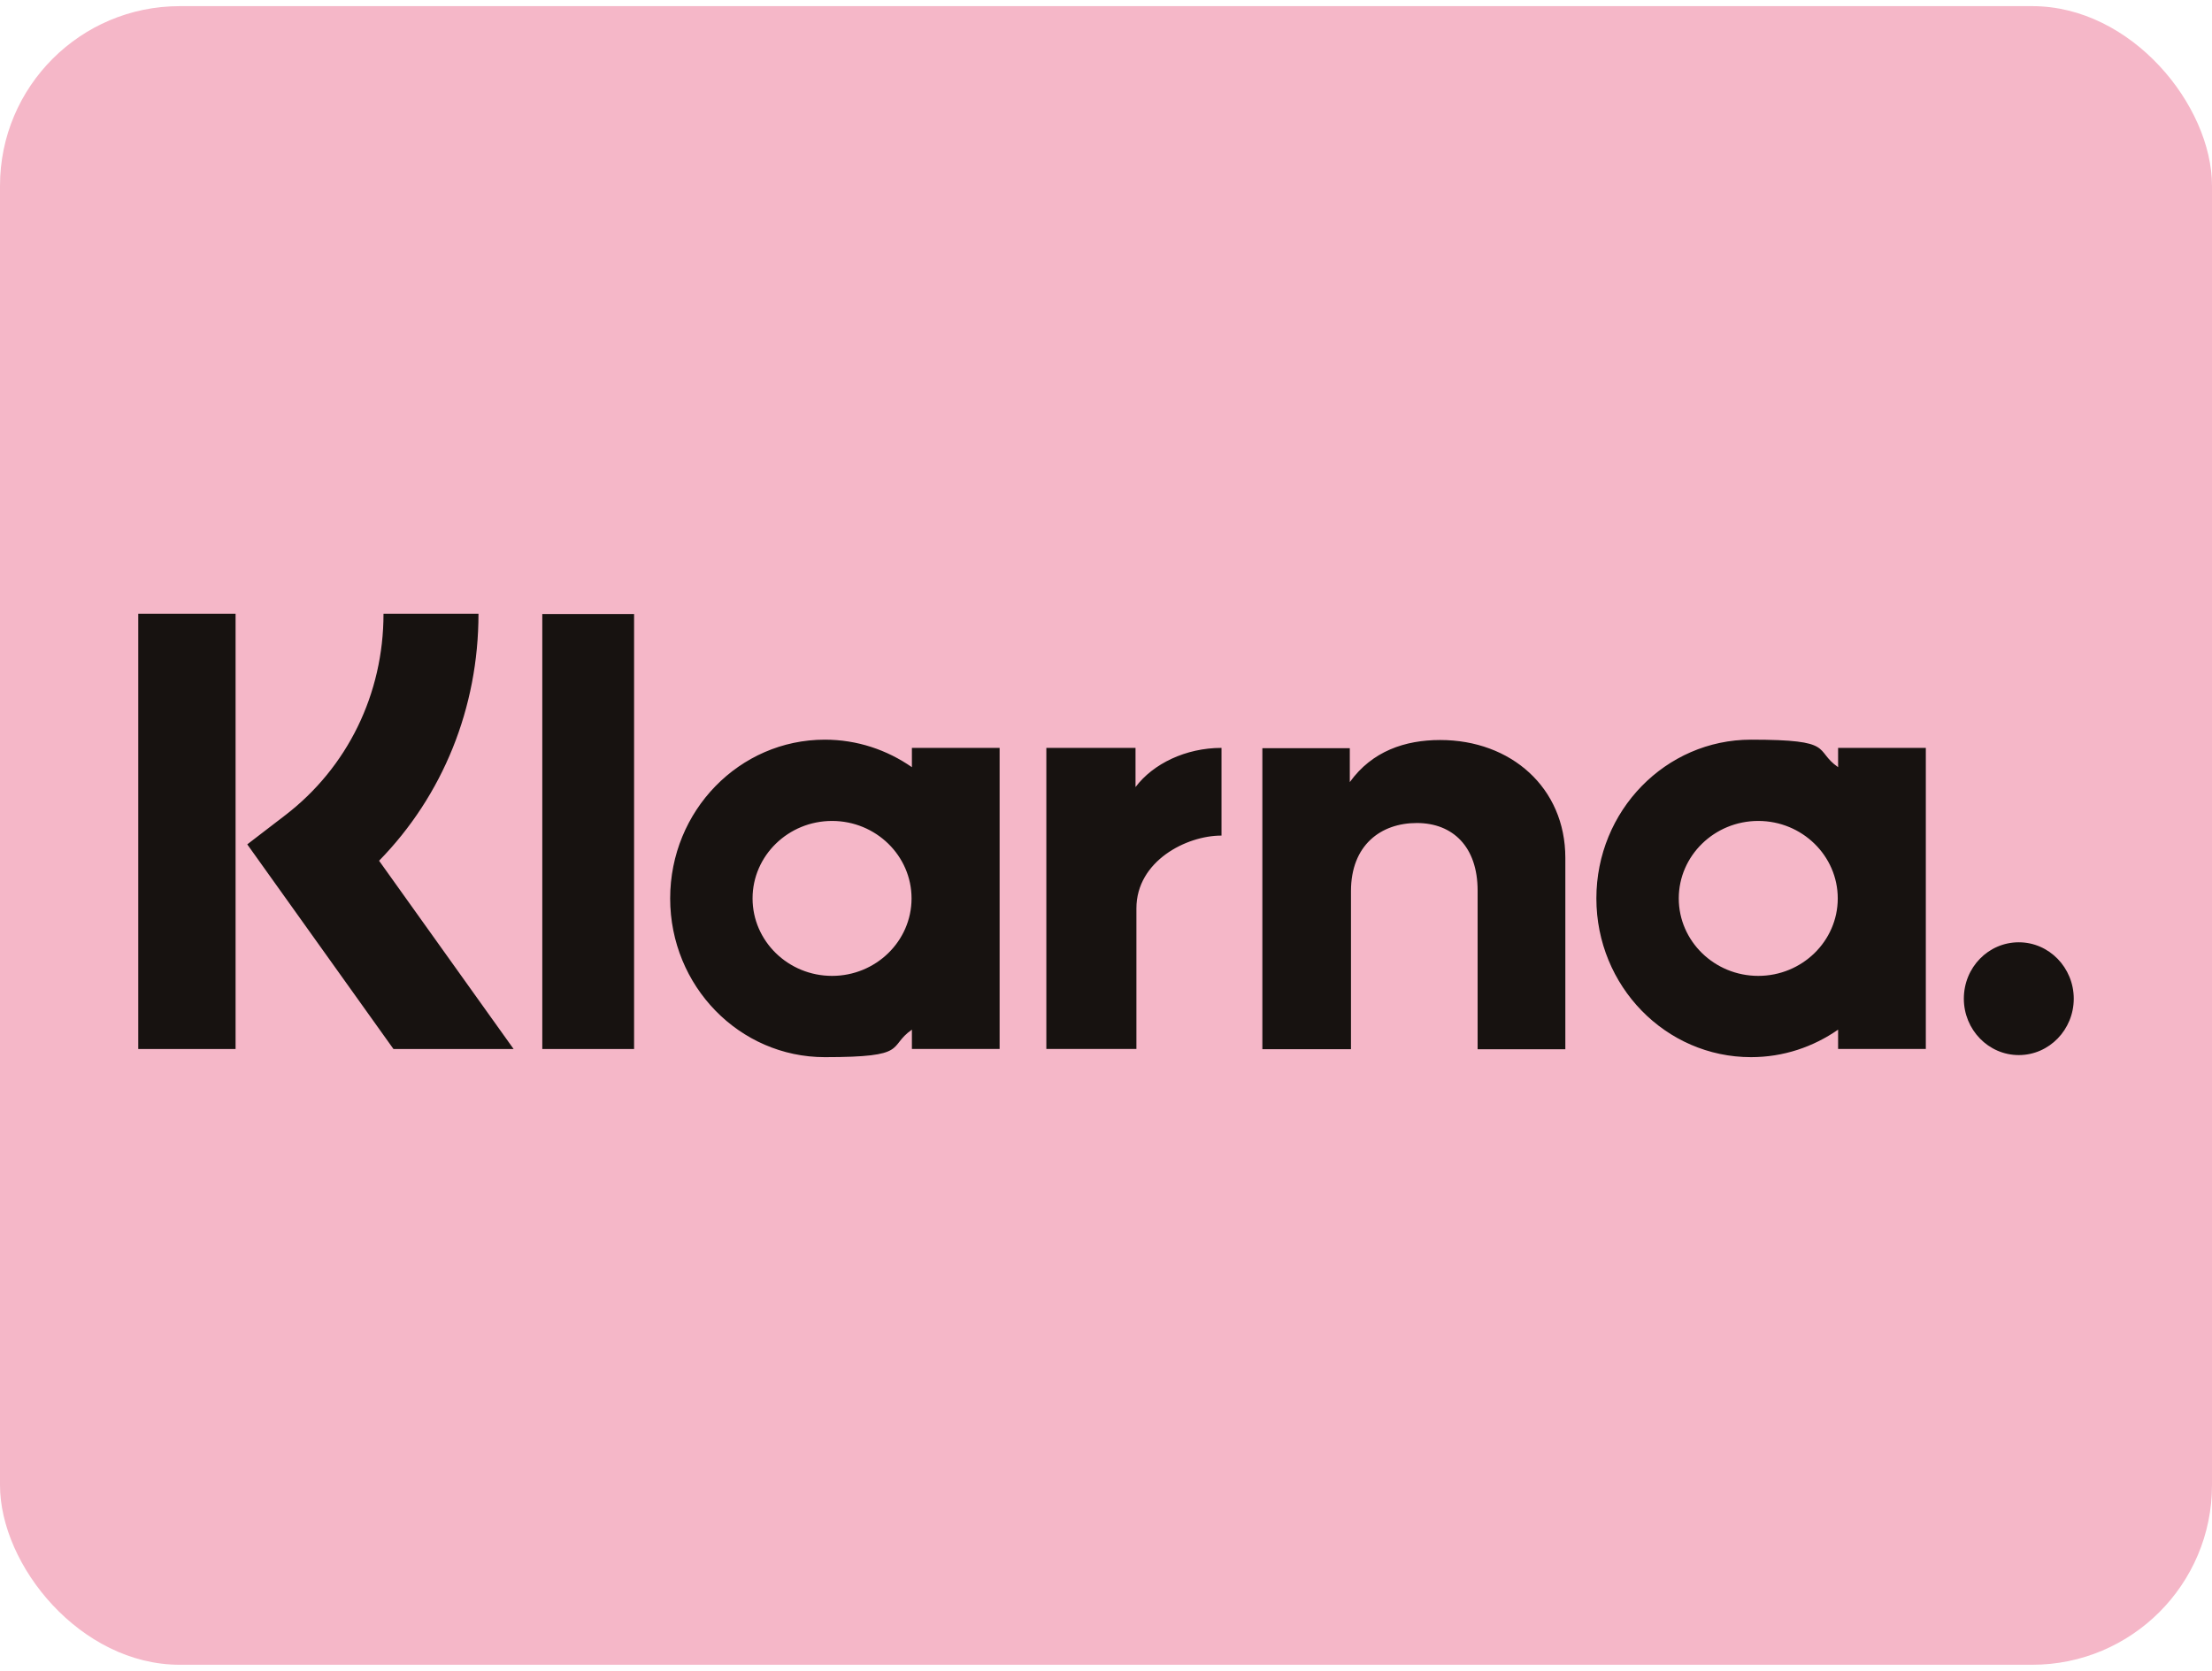
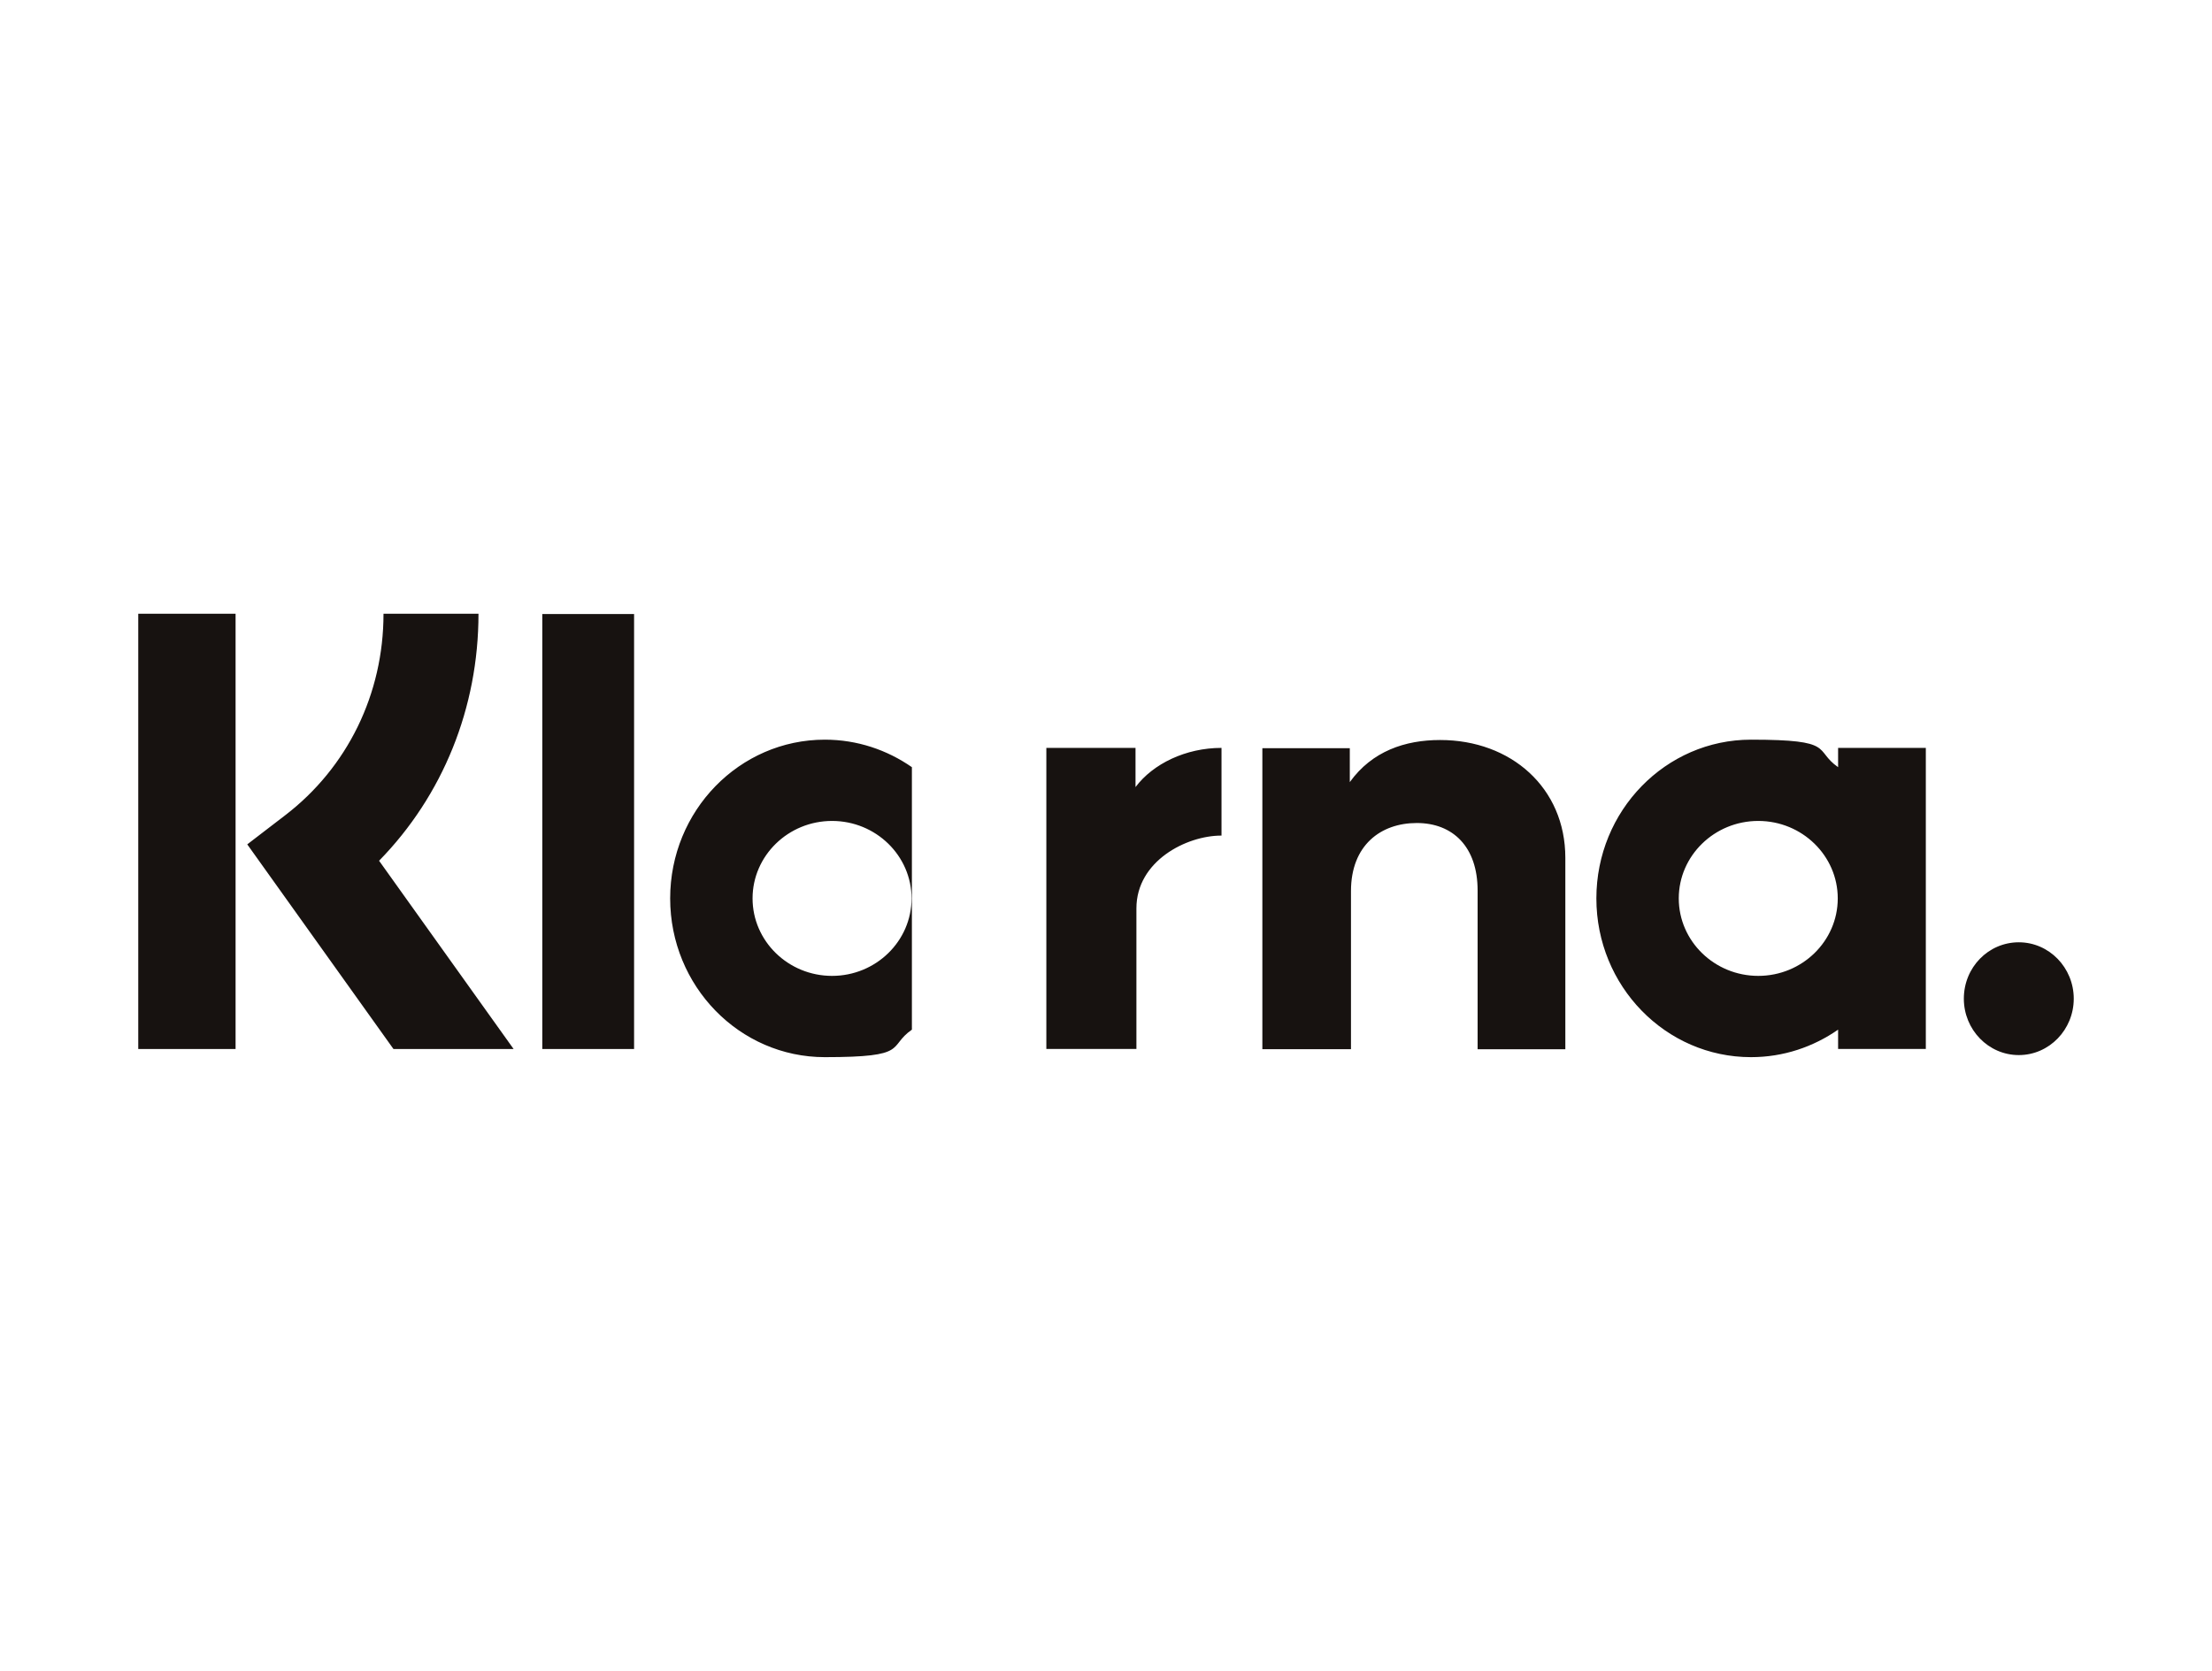
<svg xmlns="http://www.w3.org/2000/svg" id="Klarna" viewBox="0 0 320 240" width="45" height="34">
  <defs>
    <style>
      .cls-1 {
        fill: #f5b7c8;
      }

      .cls-2 {
        fill: #171210;
        fill-rule: evenodd;
      }
    </style>
  </defs>
-   <rect id="Background" class="cls-1" width="320" height="240" rx="26" ry="26" />
-   <path class="cls-2" d="M34.08,150.9h-14.08v-62.98h14.08v62.98ZM69.27,87.92h-13.79c0,11.59-5.2,22.25-14.25,29.18l-5.46,4.19,21.15,29.61h17.38l-19.46-27.24c9.22-9.43,14.38-22.12,14.38-35.74h.04ZM91.73,150.9h-13.28v-62.94h13.28v62.94h0ZM131.92,107.33v2.79c-3.6-2.5-7.91-3.98-12.6-3.98-12.35,0-22.37,10.28-22.37,22.97s10.02,22.97,22.37,22.97,9.01-1.48,12.6-3.98v2.79h12.69v-43.56h-12.69ZM131.87,129.11c0,6.18-5.16,11.21-11.5,11.21s-11.5-5.03-11.5-11.21,5.16-11.21,11.5-11.21,11.5,5.03,11.5,11.21ZM265.91,110.12v-2.79h12.69v43.56h-12.69v-2.79c-3.6,2.5-7.91,3.98-12.6,3.98-12.35,0-22.37-10.28-22.37-22.97s10.02-22.97,22.37-22.97,9.01,1.48,12.6,3.98ZM254.36,140.32c6.34,0,11.5-5.03,11.5-11.21s-5.16-11.21-11.5-11.21-11.5,5.03-11.5,11.21,5.16,11.21,11.5,11.21ZM284.1,143.62c0-4.53,3.55-8.16,7.95-8.16s7.95,3.68,7.95,8.16-3.55,8.16-7.95,8.16-7.95-3.68-7.95-8.16ZM208.34,106.19c-5.08,0-9.85,1.61-13.07,6.09v-4.91h-12.65v43.56h12.82v-22.88c0-6.64,4.31-9.85,9.52-9.85s8.8,3.43,8.8,9.77v22.97h12.69v-27.7c0-10.15-7.87-17.05-18.1-17.05ZM164.27,107.33v5.67c2.54-3.38,7.27-5.67,12.44-5.67v12.69h-.04c-5.03,0-12.27,3.68-12.27,10.53v20.34h-13.03v-43.56h12.98-.08Z" />
+   <path class="cls-2" d="M34.08,150.9h-14.08v-62.98h14.08v62.98ZM69.27,87.92h-13.79c0,11.59-5.2,22.25-14.25,29.18l-5.46,4.19,21.15,29.61h17.38l-19.46-27.24c9.22-9.43,14.38-22.12,14.38-35.74h.04ZM91.73,150.9h-13.28v-62.94h13.28v62.94h0ZM131.92,107.33v2.79c-3.6-2.5-7.91-3.98-12.6-3.98-12.35,0-22.37,10.28-22.37,22.97s10.02,22.97,22.37,22.97,9.01-1.48,12.6-3.98v2.79v-43.56h-12.69ZM131.87,129.11c0,6.18-5.16,11.21-11.5,11.21s-11.5-5.03-11.5-11.21,5.16-11.21,11.5-11.21,11.5,5.03,11.5,11.21ZM265.91,110.12v-2.79h12.69v43.56h-12.69v-2.79c-3.6,2.5-7.91,3.98-12.6,3.98-12.35,0-22.37-10.28-22.37-22.97s10.02-22.97,22.37-22.97,9.01,1.48,12.6,3.98ZM254.36,140.32c6.34,0,11.5-5.03,11.5-11.21s-5.16-11.21-11.5-11.21-11.5,5.03-11.5,11.21,5.16,11.21,11.5,11.21ZM284.1,143.62c0-4.53,3.55-8.16,7.95-8.16s7.95,3.68,7.95,8.16-3.55,8.16-7.95,8.16-7.95-3.68-7.95-8.16ZM208.34,106.19c-5.08,0-9.85,1.61-13.07,6.09v-4.91h-12.65v43.56h12.82v-22.88c0-6.64,4.31-9.85,9.52-9.85s8.8,3.43,8.8,9.77v22.97h12.69v-27.7c0-10.15-7.87-17.05-18.1-17.05ZM164.27,107.33v5.67c2.54-3.38,7.27-5.67,12.44-5.67v12.69h-.04c-5.03,0-12.27,3.68-12.27,10.53v20.34h-13.03v-43.56h12.98-.08Z" />
</svg>